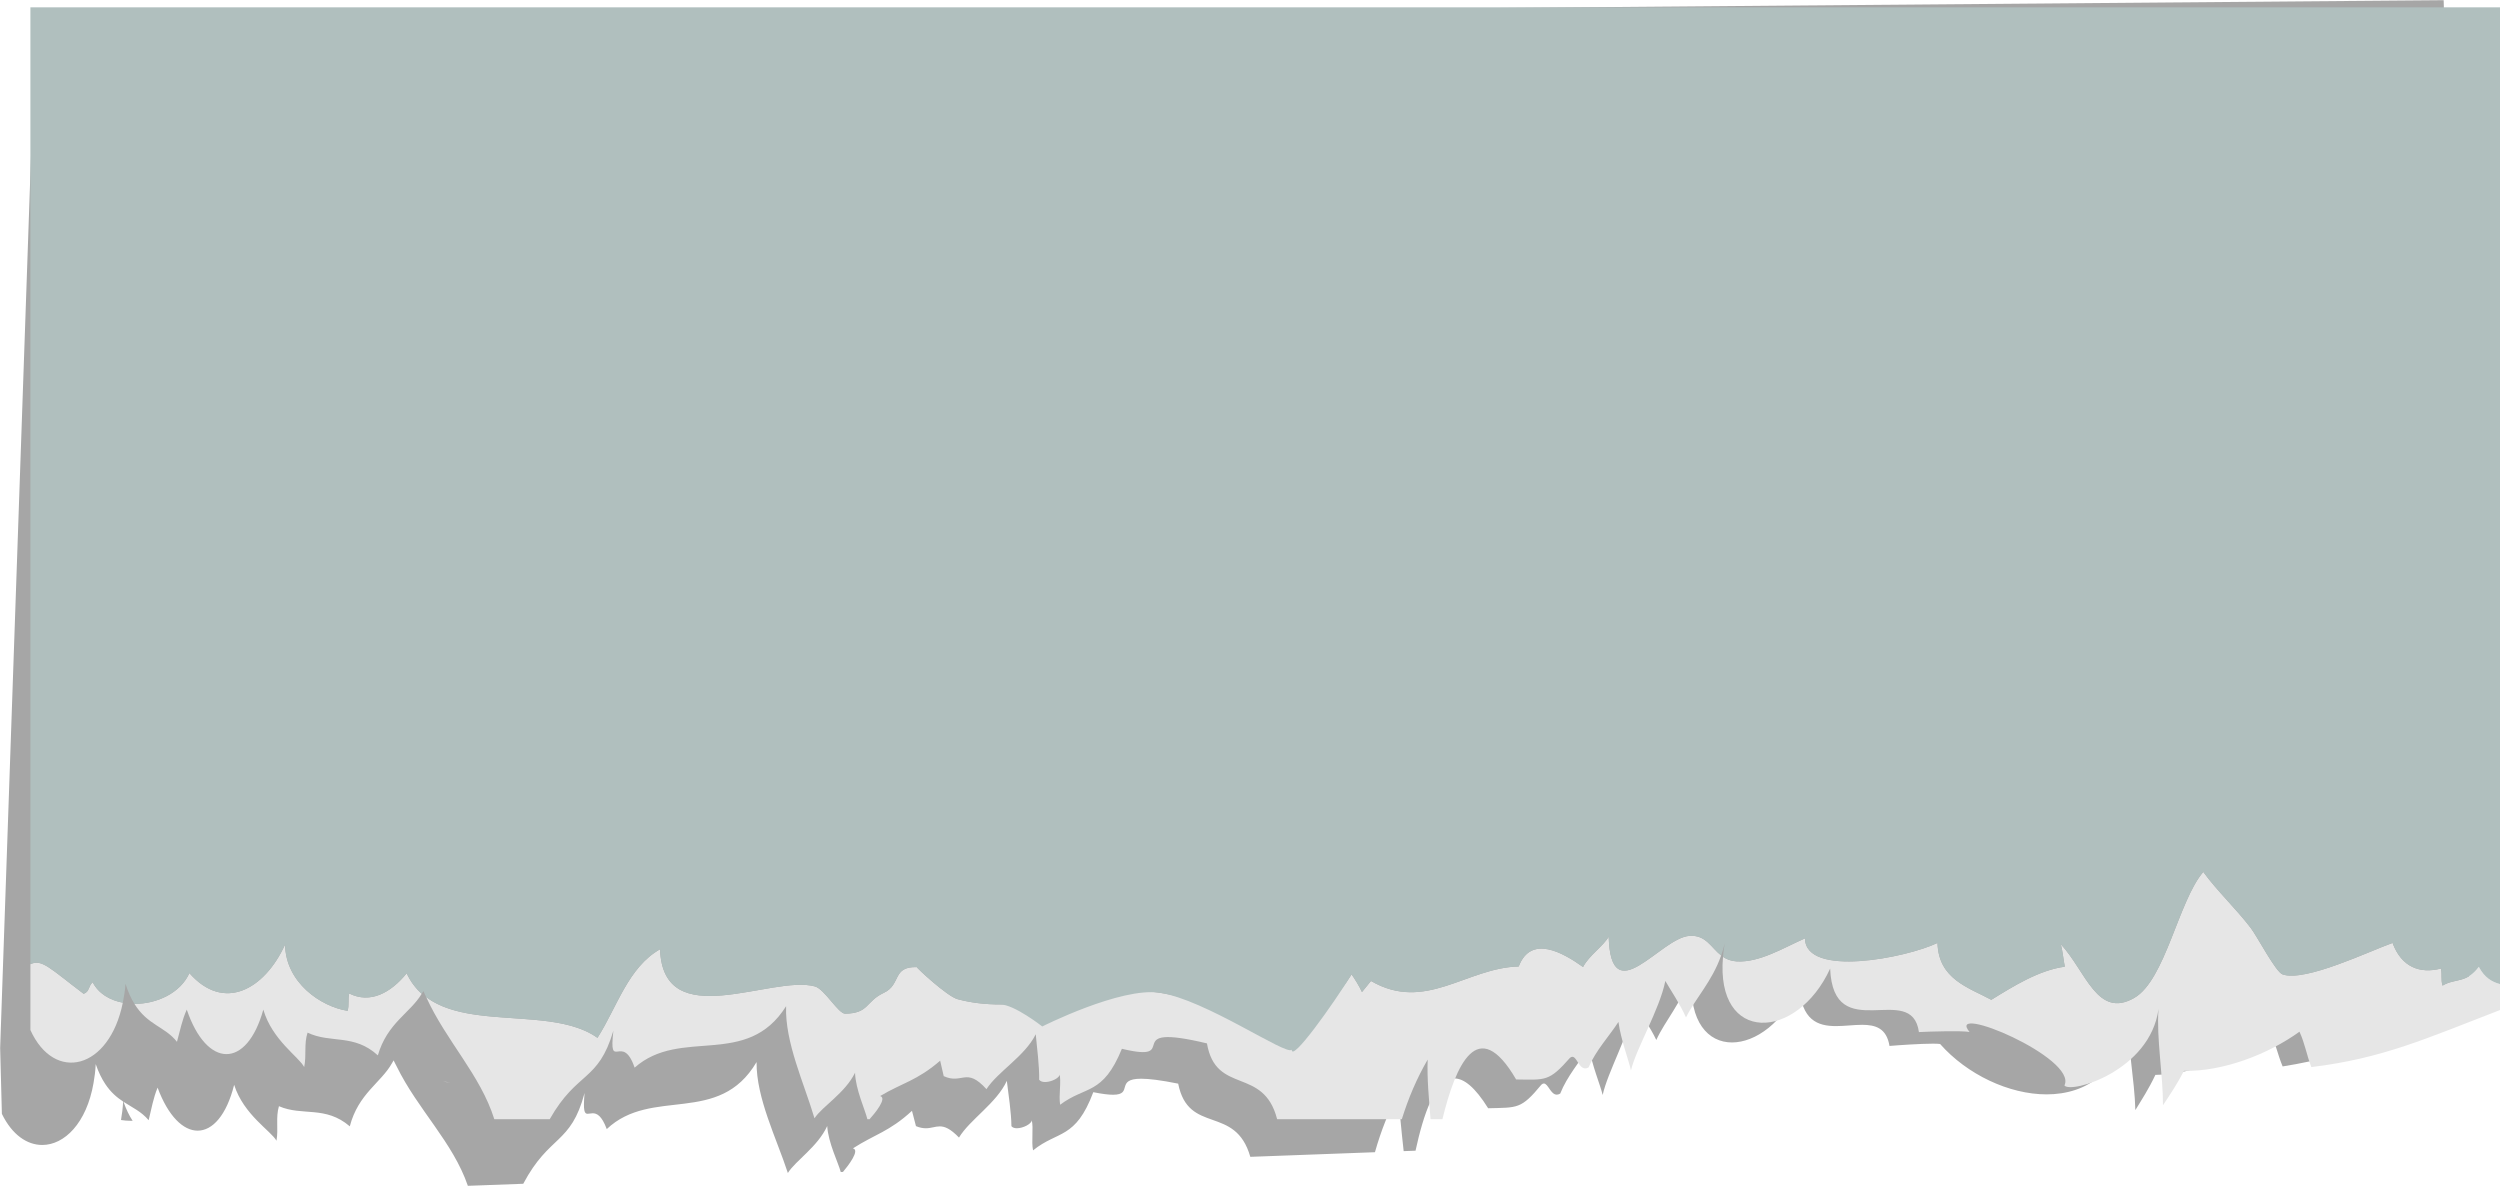
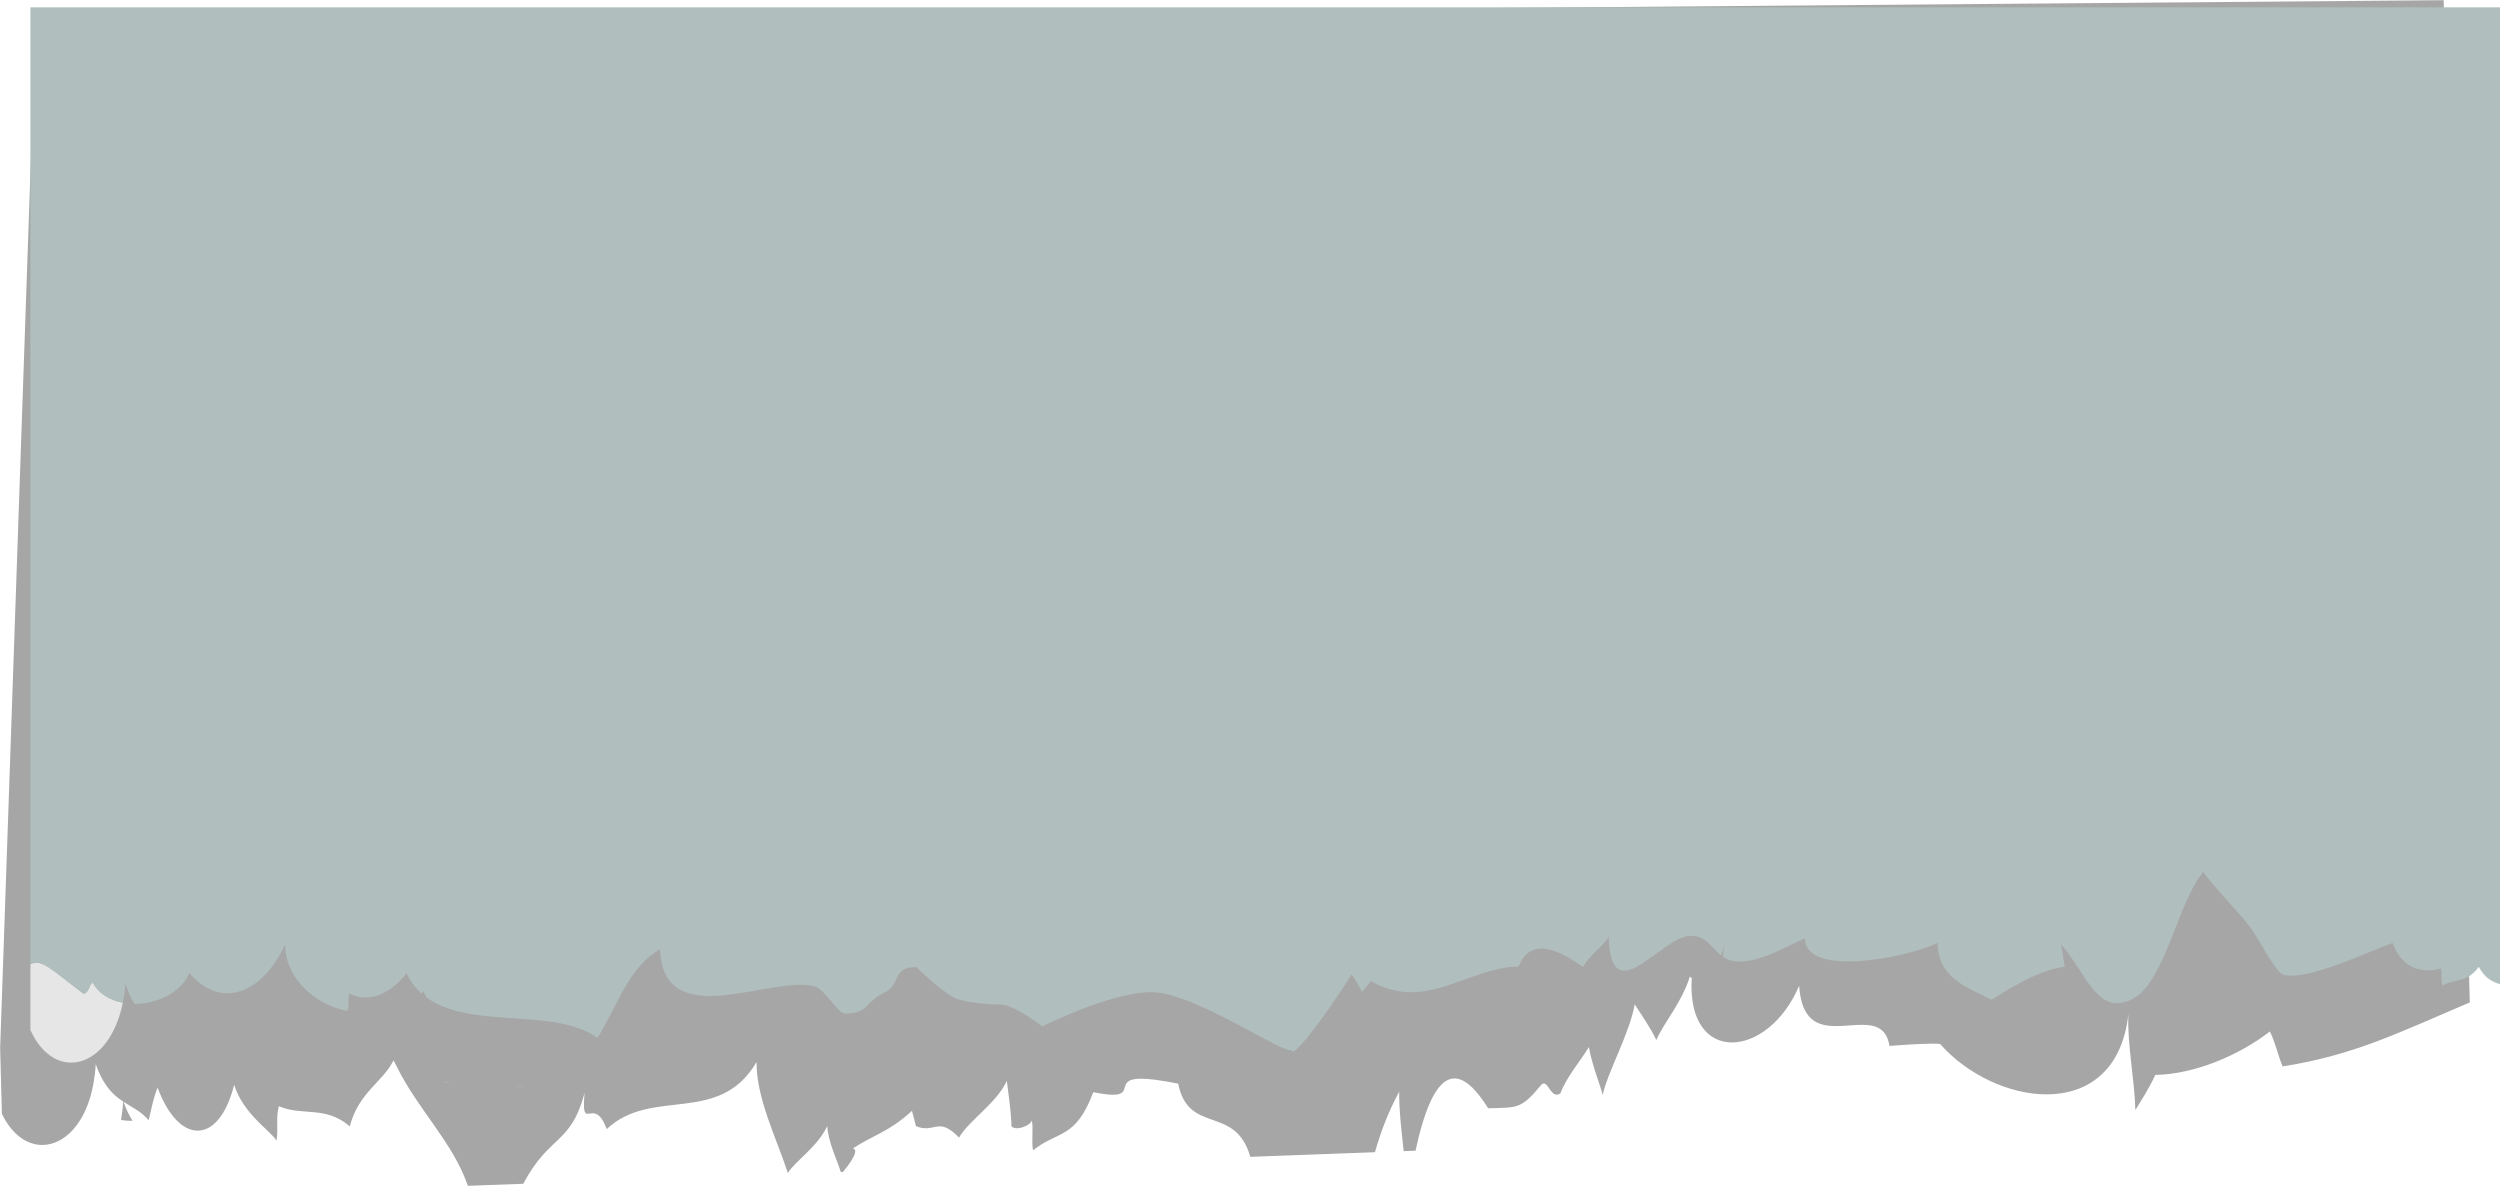
<svg xmlns="http://www.w3.org/2000/svg" height="232.4" preserveAspectRatio="xMidYMid meet" version="1.0" viewBox="48.6 209.3 490.0 232.4" width="490.0" zoomAndPan="magnify">
  <g>
    <g id="change1_1">
      <path d="M 140.301 441.719 C 137.352 433.133 130.484 426.777 126.344 418.309 C 127.066 418.812 127.848 419.223 128.66 419.586 C 127.848 419.223 127.066 418.812 126.344 418.309 C 126.148 417.91 125.93 417.535 125.75 417.133 C 125.66 417.324 125.535 417.488 125.434 417.676 C 123.293 421.527 118.836 423.633 117.16 430.062 C 112.363 425.945 107.852 428.117 103.273 426.113 C 102.602 428.387 103.207 430.535 102.789 432.883 C 101.742 430.969 96.363 427.809 94.492 421.926 C 93 427.91 90.246 430.91 87.34 430.91 C 84.527 430.91 81.574 428.102 79.488 422.477 C 78.602 424.648 78.34 426.445 77.734 428.863 C 76.316 427.16 74.559 426.395 72.805 425.25 C 73.348 426.777 73.945 427.992 74.594 428.973 C 74.469 428.977 74.344 428.977 74.223 428.977 C 73.574 428.977 72.938 428.922 72.316 428.824 C 72.512 427.684 72.668 426.488 72.734 425.203 C 71.52 424.398 70.305 423.398 69.211 421.734 C 68.543 420.723 67.914 419.473 67.359 417.863 C 67.297 419.195 67.137 420.418 66.93 421.594 C 65.559 429.457 61.219 433.715 56.875 433.715 C 53.93 433.715 50.98 431.75 48.969 427.617 L 48.629 414.719 L 55.598 213.215 L 527.559 209.336 L 532.543 400.691 L 532.68 405.77 C 518.348 411.879 509.969 416.098 495.996 418.32 C 494.953 415.812 494.684 413.898 493.492 411.473 C 487.5 416.113 478.73 419.867 471.055 419.98 C 469.738 422.758 468.422 424.766 467.129 426.879 C 466.996 420.965 465.488 413.777 465.766 408.051 C 464.531 419.312 457.621 423.797 449.727 423.797 C 442.355 423.797 434.129 419.887 428.859 413.922 C 428.566 413.879 428.074 413.859 427.457 413.859 C 425.023 413.859 420.664 414.156 418.941 414.305 C 418.367 410.824 416.211 410.164 413.582 410.164 C 412.773 410.164 411.922 410.227 411.059 410.289 C 410.195 410.352 409.324 410.414 408.469 410.414 C 404.891 410.414 401.68 409.316 401.23 402.52 C 398.168 409.707 392.684 413.621 388.07 413.621 C 383.414 413.621 379.648 409.629 380.176 400.992 C 380.047 400.914 379.93 400.824 379.812 400.738 C 378.129 405.953 374.992 409.301 373.234 413.137 C 372.008 410.523 370.012 407.797 369.008 406.137 C 367.996 411.879 363.625 419.574 362.727 423.922 C 362.297 422.062 360.586 417.988 360.031 414.508 C 358.242 417.43 355.758 420.219 354.402 423.641 C 354.156 423.789 353.93 423.852 353.727 423.852 C 353.129 423.852 352.703 423.305 352.324 422.758 C 351.945 422.211 351.609 421.664 351.195 421.664 C 351.047 421.664 350.891 421.734 350.715 421.895 C 346.707 426.742 346.051 426.363 340.277 426.516 C 337.688 422.355 335.512 420.676 333.68 420.676 C 329.922 420.676 327.594 427.703 326.043 434.836 L 323.719 434.922 C 323.297 430.934 322.793 426.91 322.848 423.262 C 320.801 427.039 319.246 431.02 318.09 435.133 L 293.66 436.039 C 290.715 425.719 281.547 431.812 279.523 421.695 C 276.07 421 273.793 420.73 272.277 420.73 C 269.688 420.73 269.32 421.516 269.094 422.301 C 268.867 423.086 268.781 423.871 266.762 423.871 C 265.887 423.871 264.652 423.723 262.887 423.367 C 259.387 432.676 255.961 430.832 251.078 434.773 C 250.715 432.98 251.195 430.473 250.828 428.863 C 250.805 429.566 249.141 430.438 247.91 430.438 C 247.461 430.438 247.066 430.32 246.84 430.031 C 246.812 427.273 246.262 423.879 245.938 421.145 C 243.934 425.523 238.691 428.73 236.562 432.262 C 234.859 430.496 233.762 430.07 232.793 430.07 C 232.344 430.07 231.922 430.16 231.48 430.254 C 231.043 430.348 230.586 430.438 230.059 430.438 C 229.508 430.438 228.883 430.336 228.129 430.023 C 227.867 429.02 227.613 428.02 227.348 427.02 C 222.902 431.121 220.059 431.613 215.77 434.383 C 217.242 434.699 214.77 437.883 213.82 438.996 L 213.387 439.016 C 212.926 437.242 210.926 433.285 210.734 430.004 C 208.844 434.109 204.562 436.746 203.02 439.207 C 200.781 432.363 196.816 424.516 196.887 417.465 C 189.488 430.031 176.355 422.254 167.523 430.602 C 166.539 427.941 165.566 427.5 164.777 427.5 C 164.586 427.5 164.402 427.527 164.23 427.555 C 164.062 427.578 163.906 427.605 163.77 427.605 C 163.148 427.605 162.871 427.062 163.176 423.531 C 160.465 433.715 156.309 431.609 151.156 441.32 L 140.301 441.719 M 149.676 422.113 C 150.199 422.16 150.719 422.207 151.23 422.27 C 151.023 422.242 150.816 422.203 150.605 422.184 C 150.301 422.148 149.984 422.141 149.676 422.113 M 142.227 421.758 C 142.902 421.781 143.578 421.805 144.258 421.824 C 143.578 421.805 142.902 421.777 142.227 421.758 M 135.43 421.289 C 135.637 421.316 135.836 421.355 136.051 421.383 C 136.316 421.406 136.598 421.422 136.871 421.441 C 136.387 421.402 135.906 421.348 135.43 421.289 M 130.363 420.215 C 130.648 420.316 130.938 420.406 131.238 420.488 C 130.941 420.406 130.648 420.316 130.363 420.215 M 238.211 415.57 C 237.941 415.574 237.672 415.582 237.402 415.582 C 237.672 415.582 237.941 415.574 238.211 415.57" fill="#a6a6a6" />
    </g>
    <g id="change2_1">
-       <path d="M 128.305 400.066 C 125.227 403.863 121.191 406.105 117.039 404.02 C 116.77 405.215 117.062 406.258 116.734 407.426 C 111.496 406.602 104.57 401.891 104.477 394.434 C 100.43 403.258 92.488 407.711 85.719 400.035 C 83.953 403.965 79.297 406.074 74.949 406.059 C 77.535 410.242 80.938 410.5 83.285 413.496 C 83.949 411.105 84.258 409.309 85.207 407.18 C 89.141 418.773 96.977 418.852 100.211 407.184 C 101.93 413.137 107.227 416.488 108.219 418.445 C 108.703 416.109 108.152 413.941 108.883 411.695 C 113.402 413.867 117.973 411.863 122.66 416.152 C 124.5 409.793 129.012 407.855 131.254 404.078 C 130.07 403.016 129.074 401.703 128.305 400.066" fill="#e6e6e6" />
-     </g>
+       </g>
    <g id="change2_2">
      <path d="M 66.766 401.82 C 65.891 402.59 66.176 403.668 64.996 404.086 C 58.27 399.004 56.828 397.23 54.559 398.281 L 54.559 411.188 C 59.27 421.578 70.027 418.941 72.672 405.828 C 70.125 405.344 67.902 404.043 66.766 401.82" fill="#e6e6e6" />
    </g>
    <g id="change2_3">
-       <path d="M 363.898 392.887 C 362.875 394.727 359.996 396.625 358.879 398.832 C 354.902 395.996 348.672 392.441 346.266 398.73 C 336.039 398.969 327.973 407.77 317.309 401.57 L 315.547 403.742 C 315.047 402.609 313.98 400.938 313.512 400.281 C 302.559 417.973 289.391 405.828 275.828 403.871 C 262.57 401.957 249.238 408.637 236.285 405.141 C 234.238 404.59 228.07 398.852 228.312 398.855 C 223.387 398.715 225.305 402.27 221.82 403.898 C 218.238 405.586 218.953 407.906 214.27 407.984 C 212.902 408.008 210.223 403.16 208.316 402.637 C 199.836 400.312 178.586 412.074 177.965 395.359 C 171.719 398.887 169.539 406.703 165.703 412.715 C 159.762 408.48 150.027 409.383 141.762 408.176 C 138.125 407.648 134.77 406.707 132.141 404.742 C 136.066 413.367 142.762 419.973 145.484 428.664 L 156.344 428.664 C 161.746 419.156 165.848 421.406 168.82 411.328 C 167.891 419.586 170.605 411.527 172.984 418.562 C 182.027 410.543 194.953 418.801 202.676 406.516 C 202.422 413.562 206.18 421.555 208.238 428.48 C 209.848 426.07 214.195 423.594 216.188 419.562 C 216.293 422.852 218.191 426.883 218.605 428.664 L 219.035 428.664 C 220.016 427.586 222.57 424.496 221.105 424.125 C 225.469 421.52 228.328 421.129 232.871 417.195 C 233.109 418.203 233.34 419.211 233.57 420.223 C 237.25 421.914 237.934 418.344 241.945 422.773 C 244.168 419.324 249.488 416.316 251.605 412.016 C 251.859 414.754 252.324 418.172 252.273 420.926 C 253.164 422.129 256.785 420.652 256.238 419.668 C 256.676 421.277 256.059 423.926 256.391 425.828 C 261.371 422.062 264.746 424.035 268.492 414.863 C 280.738 417.809 267.461 409.566 285.16 413.805 C 286.922 423.996 296.246 418.238 298.918 428.664 L 323.359 428.664 C 324.621 424.594 326.277 420.68 328.426 416.977 C 328.273 420.625 328.672 424.66 328.988 428.664 L 331.312 428.664 C 333.898 418.129 338.207 407.91 345.762 420.875 C 351.531 420.938 352.184 421.34 356.312 416.641 C 357.668 415.465 357.961 419.629 359.957 418.523 C 361.395 415.152 363.957 412.453 365.816 409.602 C 366.281 413.105 367.891 417.242 368.266 419.113 C 369.277 414.801 373.848 407.273 375.008 401.566 C 375.969 403.266 377.891 406.066 379.055 408.723 C 380.902 404.957 384.133 401.727 385.945 396.574 C 383.938 395.02 382.969 392.496 379.707 392.734 C 373.996 393.145 364.348 407.766 363.898 392.887" fill="#e6e6e6" />
-     </g>
+       </g>
    <g id="change2_4">
-       <path d="M 534.449 398.801 C 531.988 402.117 529.816 400.984 527.34 402.48 C 526.977 401.348 527.289 400.301 527.031 399.133 C 522.891 400.211 519.285 398.848 517.543 394.117 C 513.191 395.633 500.387 401.848 495.973 400.277 C 494.645 399.805 491.047 392.906 489.789 391.242 C 486.941 387.473 483.215 384.016 480.441 380.199 C 475.578 385.844 473 401.402 466.91 404.895 C 459.672 409.039 457.469 399.742 452.523 394.363 C 452.895 395.82 453.047 397.477 453.301 398.766 C 448.242 399.465 443.324 402.531 438.898 405.262 C 434.473 402.863 428.547 401.25 428.348 394.117 C 422.262 397.031 402.48 400.973 402.375 393.223 C 398.27 395.016 393.457 398.008 388.977 397.734 C 387.863 397.668 387.02 397.316 386.309 396.84 C 384.809 413.98 400.785 413.363 407.309 399.145 C 407.926 414.496 423.309 401.426 424.707 411.586 C 426.871 411.473 433.18 411.289 434.629 411.566 C 429.777 405.723 455.906 416.676 453.227 422.047 C 454.473 423.711 470.016 419.215 471.668 407.07 C 471.238 412.781 472.566 420.02 472.543 425.934 C 473.891 423.871 475.258 421.91 476.645 419.191 C 484.32 419.352 493.184 415.93 499.297 411.512 C 500.418 413.984 500.641 415.906 501.621 418.449 C 515.641 416.746 524.121 412.844 538.609 407.266 L 538.609 402.184 C 537.004 401.773 535.531 400.871 534.449 398.801" fill="#e6e6e6" />
-     </g>
+       </g>
    <g id="change3_1">
      <path d="M 54.559 210.738 L 54.559 398.281 C 56.828 397.23 58.27 399.004 64.996 404.086 C 66.176 403.668 65.891 402.59 66.766 401.82 C 67.902 404.043 70.125 405.344 72.672 405.828 C 72.91 404.664 73.102 403.449 73.199 402.117 C 73.711 403.746 74.305 405.02 74.949 406.059 C 79.297 406.074 83.953 403.965 85.719 400.035 C 92.488 407.711 100.43 403.258 104.477 394.434 C 104.57 401.891 111.496 406.602 116.734 407.426 C 117.062 406.258 116.77 405.215 117.039 404.02 C 121.191 406.105 125.227 403.863 128.305 400.066 C 129.074 401.703 130.07 403.016 131.254 404.078 C 131.359 403.898 131.488 403.738 131.582 403.547 C 131.75 403.961 131.961 404.344 132.141 404.742 C 138.152 409.246 147.992 408.363 156.293 409.516 C 159.855 410.012 163.133 410.883 165.703 412.715 C 169.539 406.703 171.719 398.887 177.965 395.359 C 178.586 412.074 199.836 400.312 208.316 402.637 C 210.223 403.16 212.902 408.008 214.27 407.984 C 218.953 407.906 218.238 405.586 221.82 403.898 C 225.305 402.27 223.387 398.715 228.312 398.855 C 228.07 398.852 234.238 404.59 236.285 405.141 C 239.059 405.891 241.848 406.172 244.652 406.172 C 247.387 406.172 252.883 410.488 252.883 410.488 C 252.883 410.488 268.18 402.77 275.828 403.871 C 284.801 405.168 300.738 416.281 301.777 415.047 C 301.777 417.523 309.801 406.273 313.512 400.281 C 313.98 400.938 315.047 402.609 315.547 403.742 L 317.309 401.57 C 327.973 407.77 336.039 398.969 346.266 398.73 C 348.672 392.441 354.902 395.996 358.879 398.832 C 359.996 396.625 362.875 394.727 363.898 392.887 C 364.348 407.766 373.996 393.145 379.707 392.734 C 382.969 392.496 383.938 395.02 385.945 396.574 C 386.211 395.816 386.453 395.02 386.648 394.168 C 386.762 393.52 386.898 392.848 387.059 392.156 C 386.898 392.848 386.762 393.52 386.648 394.168 C 386.484 395.109 386.383 395.988 386.309 396.84 C 387.02 397.316 387.863 397.668 388.977 397.734 C 393.457 398.008 398.27 395.016 402.375 393.223 C 402.48 400.973 422.262 397.031 428.348 394.117 C 428.547 401.25 434.473 402.863 438.898 405.262 C 443.324 402.531 448.242 399.465 453.301 398.766 C 453.047 397.477 452.895 395.82 452.523 394.363 C 457.469 399.742 459.672 409.039 466.91 404.895 C 473 401.402 475.578 385.844 480.441 380.199 C 483.215 384.016 486.941 387.473 489.789 391.242 C 491.047 392.906 494.645 399.805 495.973 400.277 C 500.387 401.848 513.191 395.633 517.543 394.117 C 519.285 398.848 522.891 400.211 527.031 399.133 C 527.289 400.301 526.977 401.348 527.34 402.48 C 529.816 400.984 531.988 402.117 534.449 398.801 C 535.531 400.871 537.004 401.773 538.609 402.184 L 538.609 210.738 L 54.559 210.738" fill="#b0bfbe" />
    </g>
  </g>
</svg>